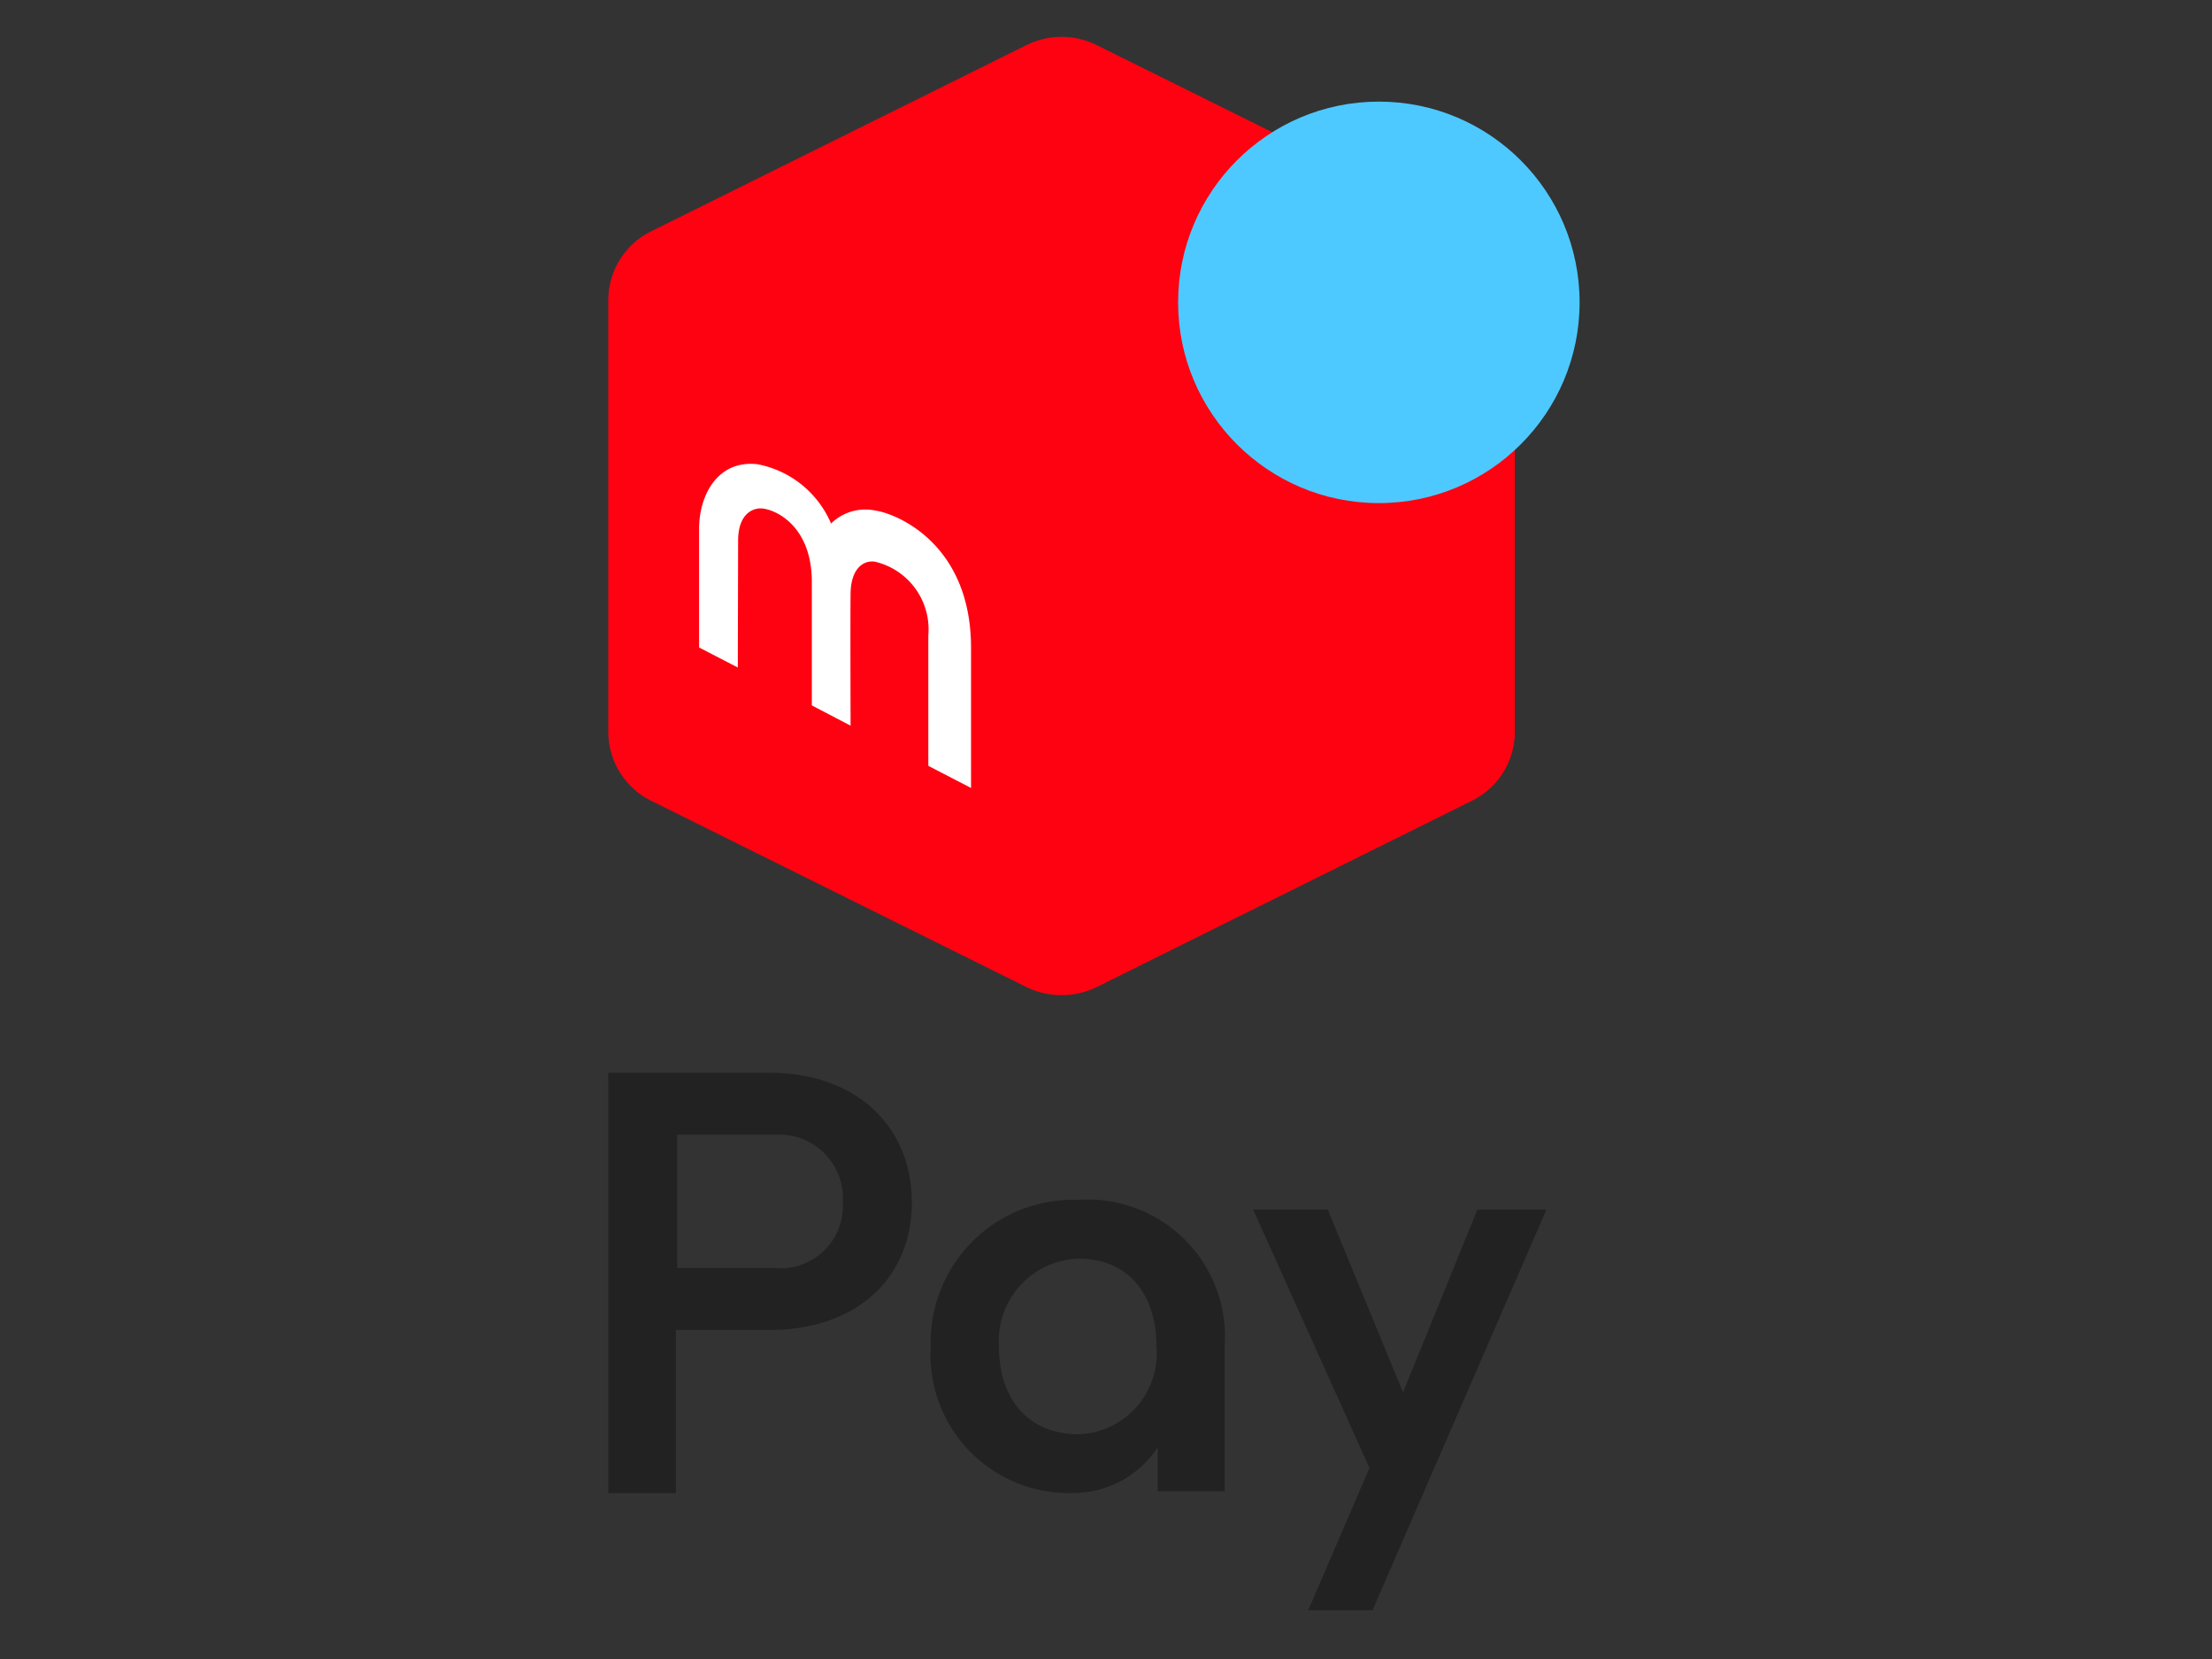
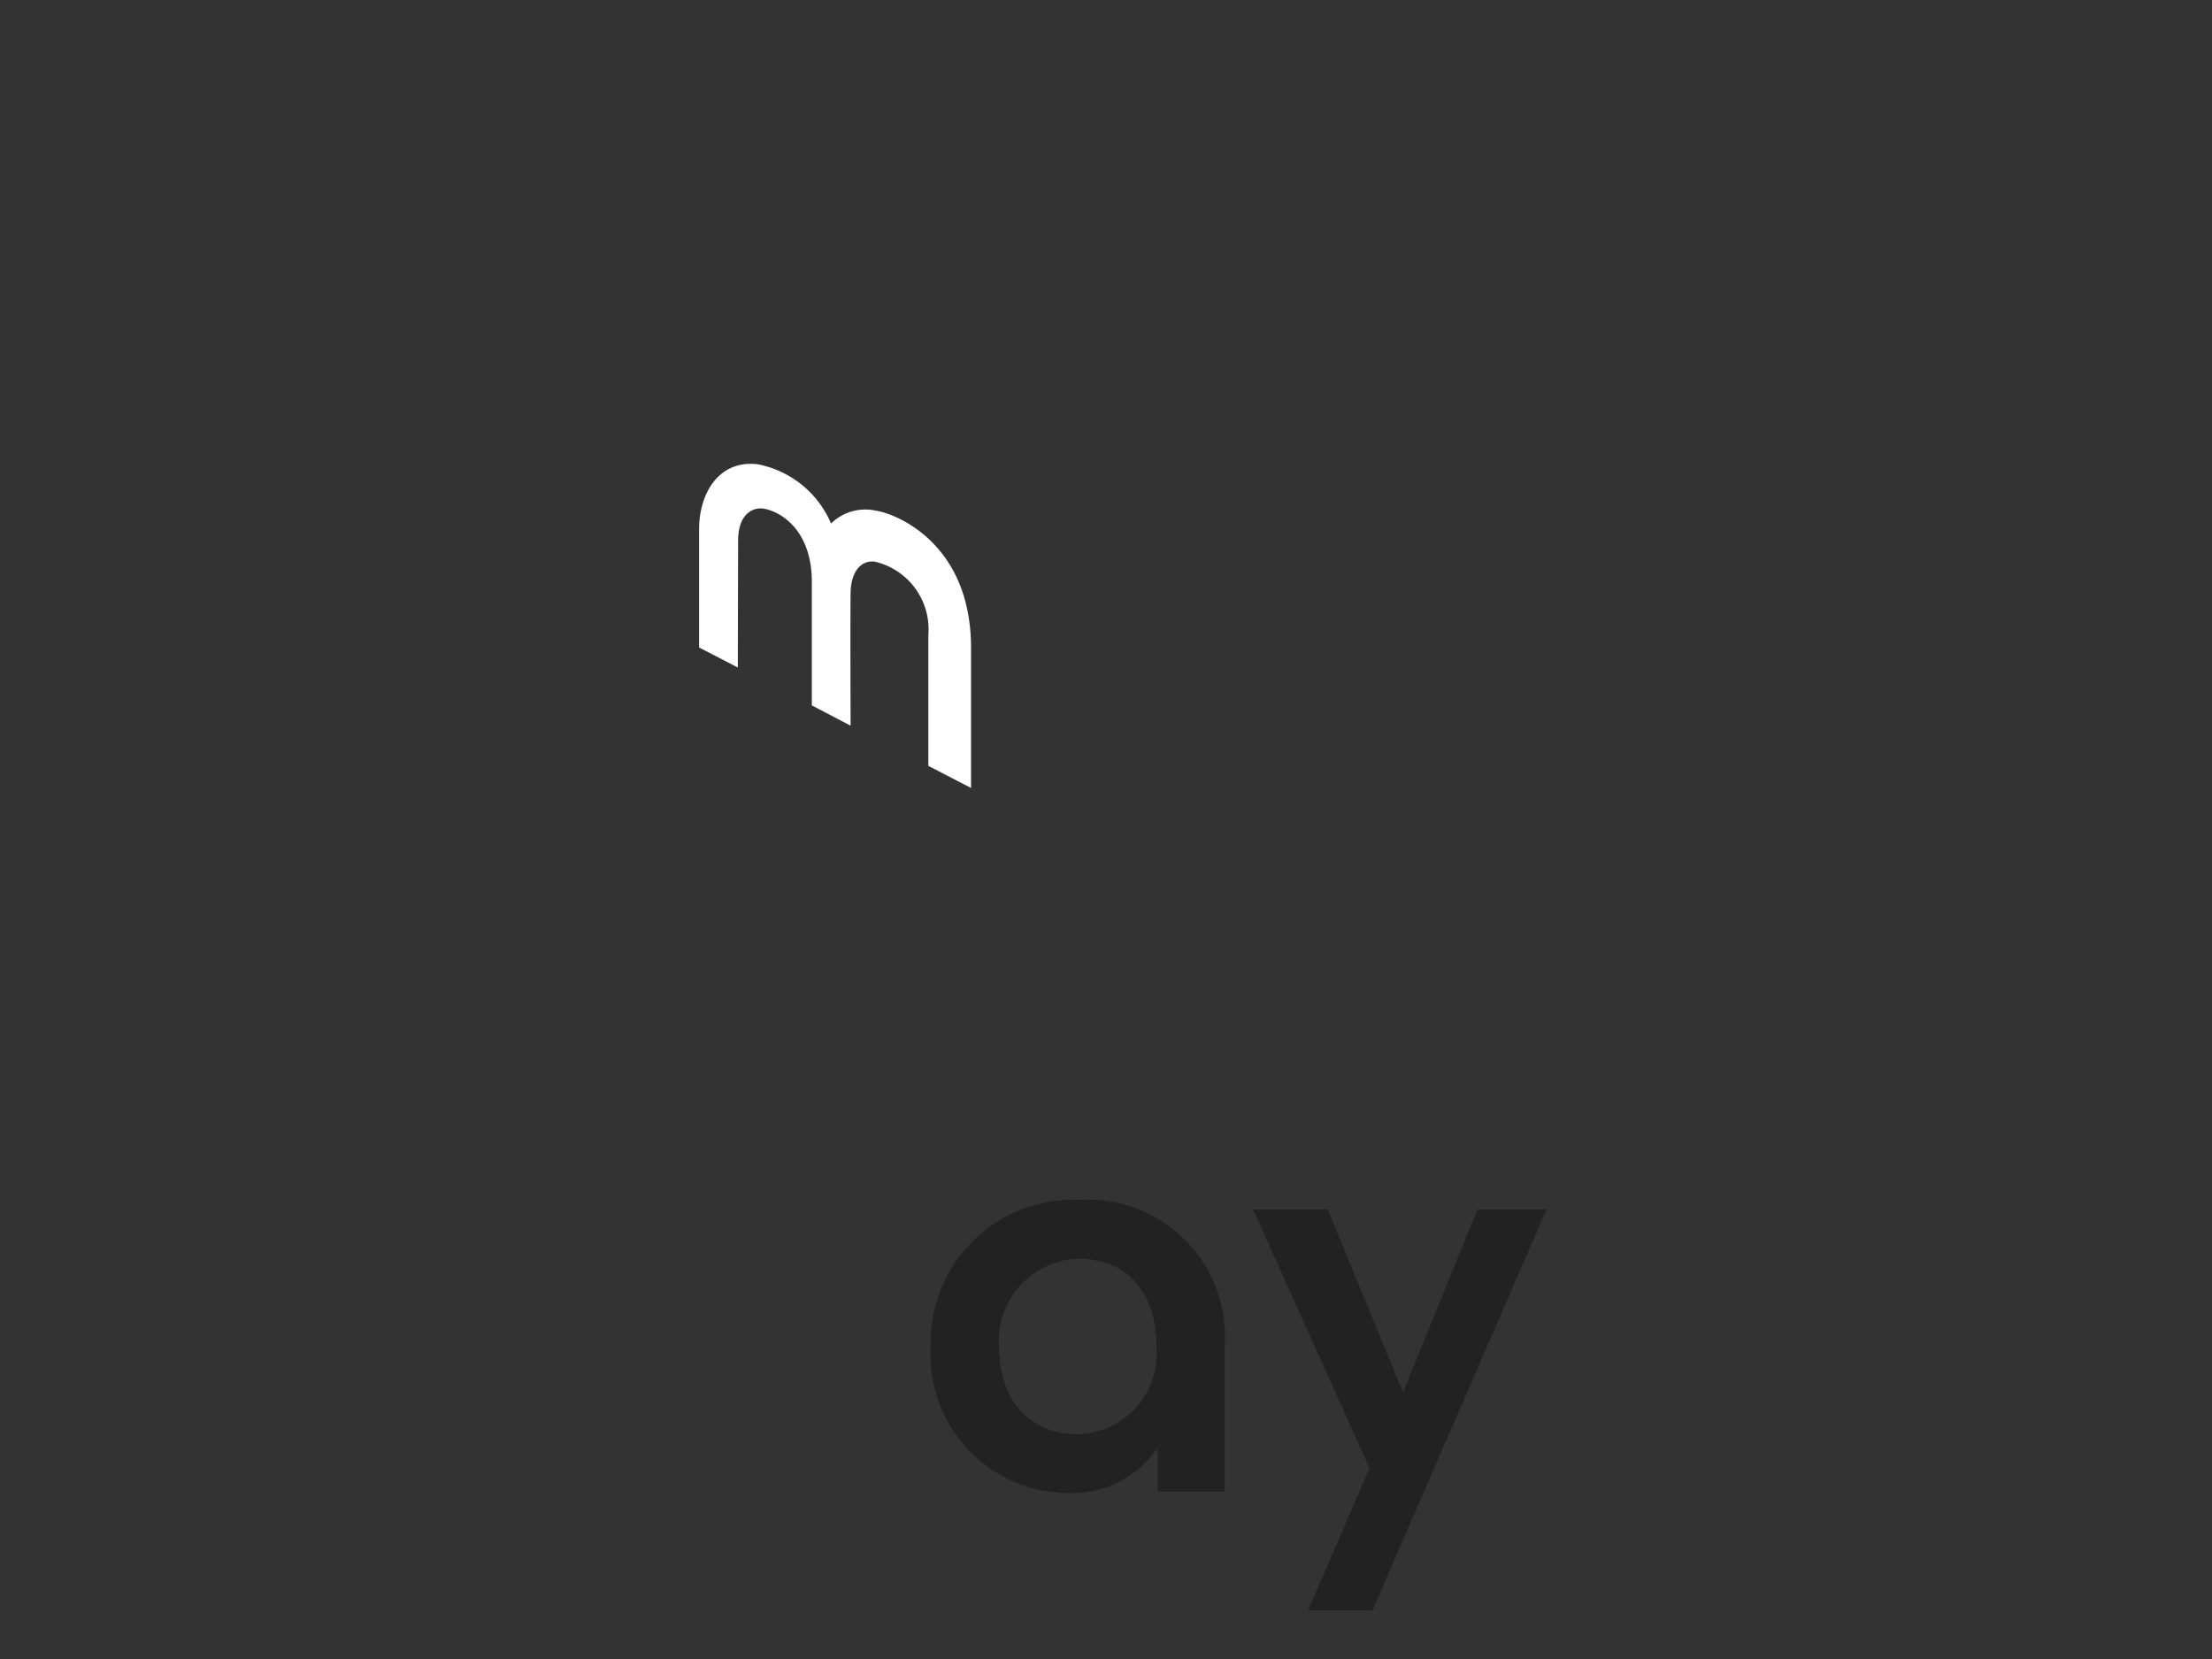
<svg xmlns="http://www.w3.org/2000/svg" id="payment_merupay" width="80" height="60" viewBox="0 0 80 60">
  <rect x="0" y="0" width="80" height="60" fill="#333333" stroke="none" />
-   <rect id="長方形_231" data-name="長方形 231" width="80" height="60" fill="none" />
  <g id="LOGO-_-SDK-_-payment-icon" data-name="LOGO-+-SDK-+-payment-icon" transform="translate(22 1.334)">
    <g id="payment">
      <g id="merpay">
        <g id="グループ_647" data-name="グループ 647">
          <path id="路径" d="M76.094,65.622,73.405,72.23l-2.721-6.609h-2.7l4.206,9.344-2.215,5.147H72.3L78.59,65.622Z" transform="translate(-44.662 -23.208)" fill="#222" />
-           <path id="形状" d="M38.827,58.2H33V73.4h2.445V67.5h3.382c3.213,0,5.151-1.929,5.151-4.613S42.039,58.2,38.827,58.2Zm.412,7.063H35.491V60.437h3.747a2.3,2.3,0,0,1,2.243,2.445,2.254,2.254,0,0,1-2.243,2.389Z" transform="translate(-33 -20.735)" fill="#222" />
          <path id="形状-2" d="M55.845,65.093a5.152,5.152,0,0,0-5.353,5.3,5,5,0,0,0,5.152,5.3A3.658,3.658,0,0,0,58.7,74.043v1.588h2.421V70.39A4.955,4.955,0,0,0,55.845,65.093Zm0,8.477c-1.78,0-2.885-1.218-2.885-3.176a2.973,2.973,0,0,1,2.885-3.175c1.752,0,2.81,1.246,2.81,3.175A2.929,2.929,0,0,1,55.845,73.57Z" transform="translate(-38.83 -23.031)" fill="#222" />
-           <path id="路径-2" d="M50.667,36.364l13.554-6.73a2.782,2.782,0,0,0,1.564-2.478V11.5a2.781,2.781,0,0,0-1.564-2.477L50.667,2.3a2.864,2.864,0,0,0-2.548,0L34.564,9.026A2.782,2.782,0,0,0,33,11.5V27.156a2.783,2.783,0,0,0,1.564,2.478l13.555,6.73A2.9,2.9,0,0,0,50.667,36.364Z" transform="translate(-33 -2.001)" fill="#ff0211" />
-           <circle id="椭圆形" cx="7.26" cy="7.26" r="7.26" transform="translate(20.608 2.341)" fill="#4dc9ff" />
          <path id="路径-3" d="M39.323,32.53l-1.4-.725V27.518c0-1.25.688-2.5,2.107-2.341a3.628,3.628,0,0,1,2.665,2.145,1.769,1.769,0,0,1,1.606-.468c.726.1,3.457,1.171,3.457,4.965v5.067l-1.545-.8V31.368A2.514,2.514,0,0,0,44.273,28.7c-.468-.057-.857.323-.871,1.133s0,4.8,0,4.8L42,33.9V29.434c0-1.972-1.241-2.595-1.785-2.656-.309-.033-.881.155-.881,1.167Z" transform="translate(-34.639 -9.722)" fill="#fff" />
        </g>
      </g>
    </g>
  </g>
</svg>